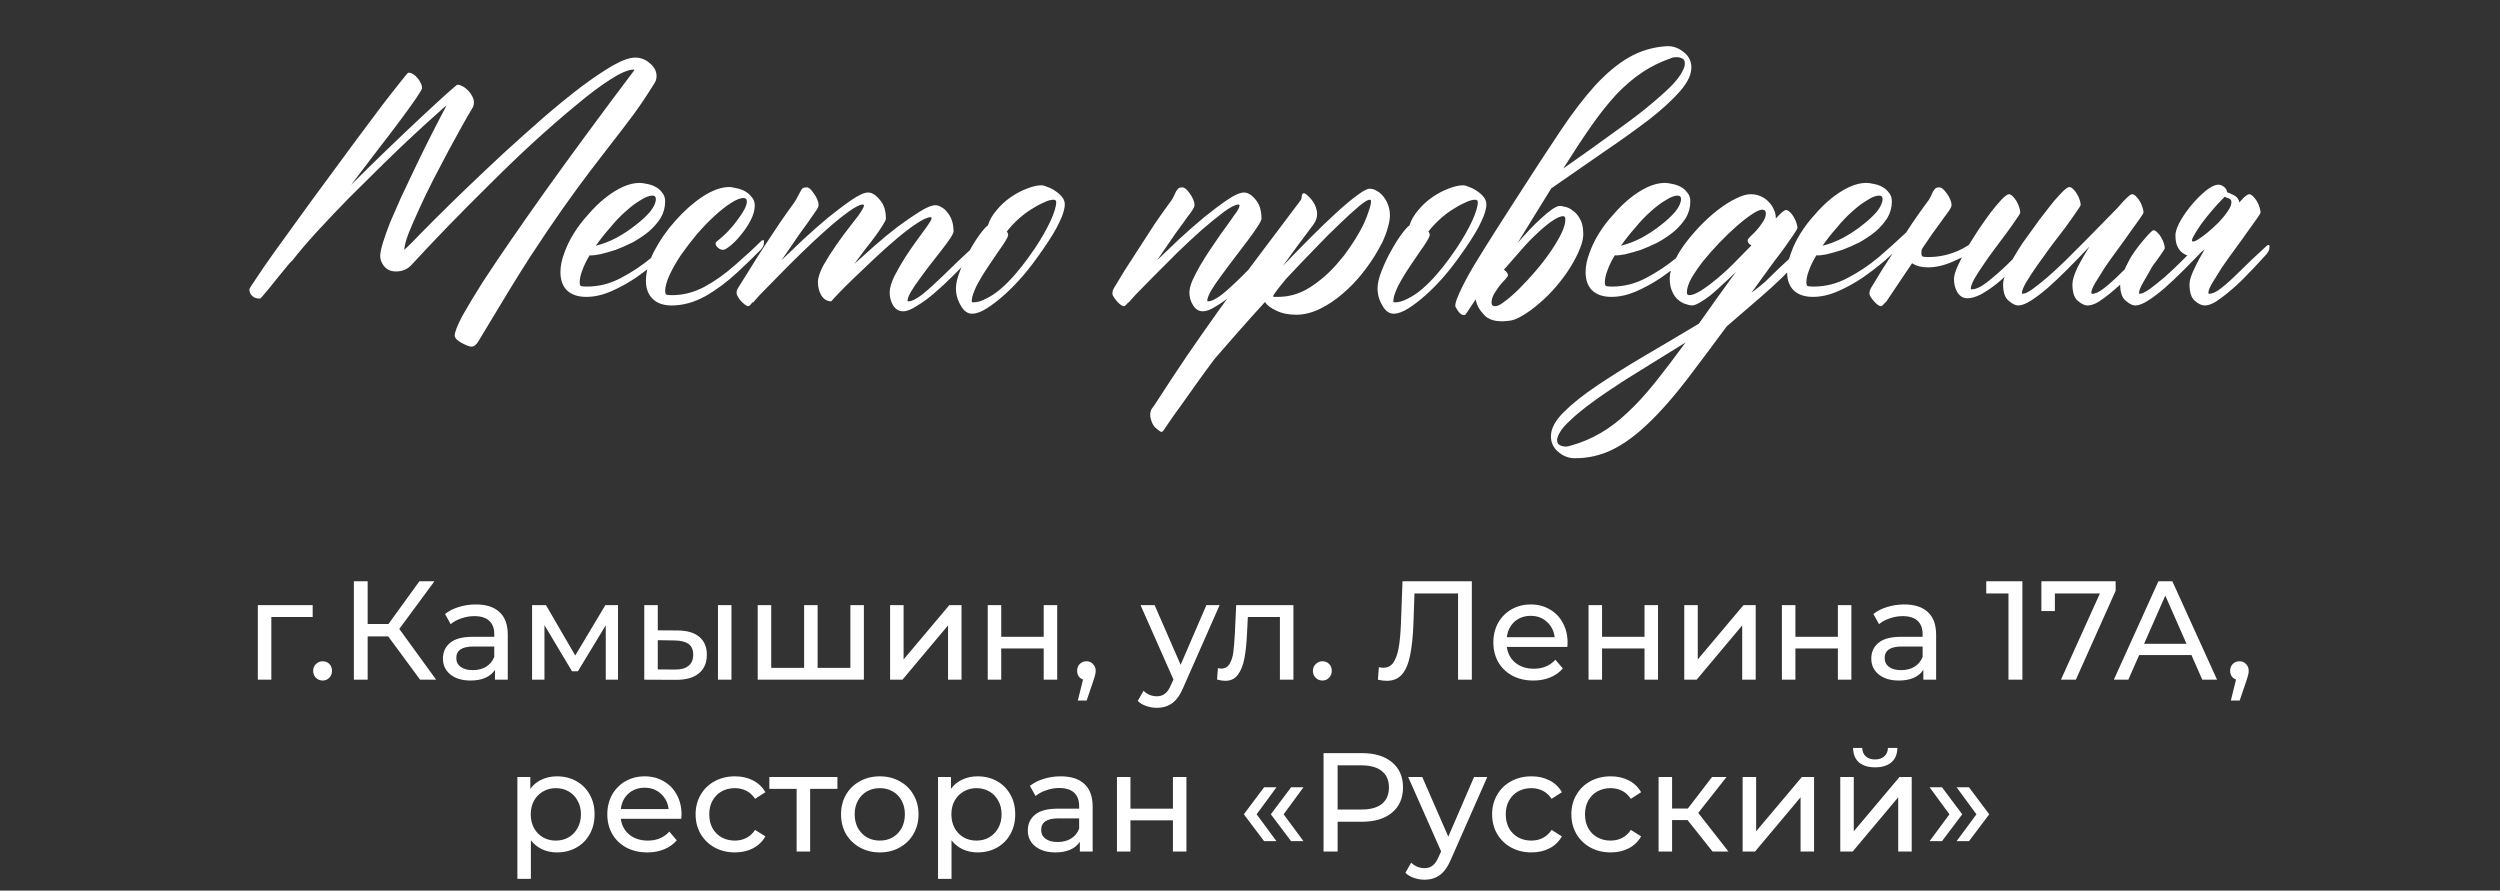
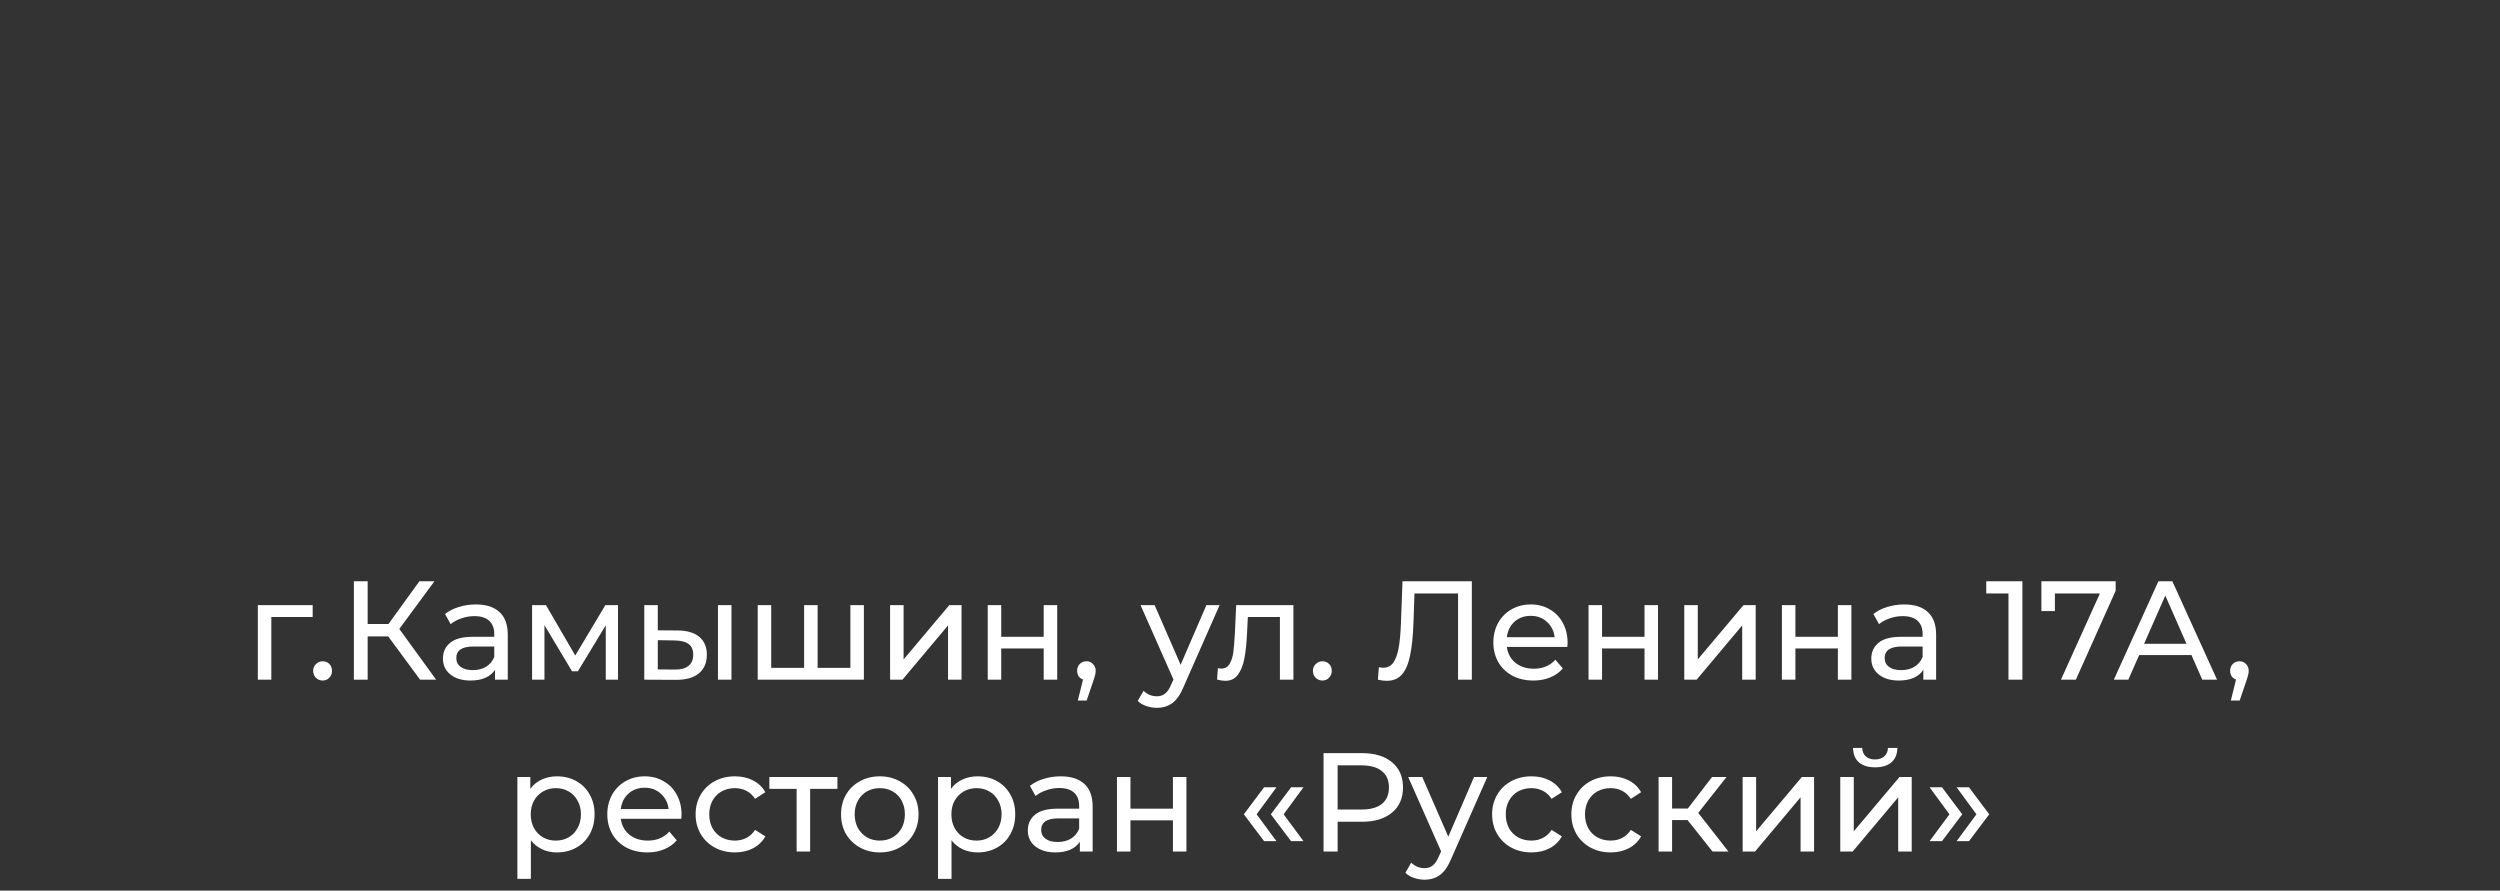
<svg xmlns="http://www.w3.org/2000/svg" width="320" height="114" viewBox="0 0 320 114" fill="none">
  <rect x="0" y="0" width="320" height="114" fill="#333333" stroke="none" />
-   <path d="M81.316 7.37C82.019 7.37 82.649 7.619 83.206 8.117C83.762 8.586 84.04 9.128 84.04 9.743C84.04 10.095 83.938 10.417 83.733 10.71C82.883 12.087 82.034 13.361 81.184 14.533C80.335 15.676 79.441 16.848 78.503 18.049C77.595 19.221 76.614 20.495 75.559 21.872C74.534 23.22 73.376 24.802 72.087 26.618C70.828 28.405 69.421 30.485 67.869 32.858C66.345 35.231 64.631 38.015 62.727 41.208C62.053 42.321 61.57 43.127 61.277 43.625C60.984 44.123 60.676 44.372 60.354 44.372C60.237 44.372 60.061 44.328 59.827 44.24C59.592 44.152 59.343 44.035 59.08 43.889C58.845 43.772 58.64 43.625 58.464 43.449C58.289 43.273 58.201 43.112 58.201 42.966C58.201 42.526 58.523 41.691 59.167 40.461C59.841 39.26 60.706 37.824 61.76 36.154C62.844 34.484 64.075 32.653 65.452 30.661C66.829 28.669 68.235 26.662 69.67 24.641C73.04 19.924 76.877 14.709 81.184 8.996V8.908H81.096C80.422 8.908 79.426 9.333 78.108 10.183C76.819 11.003 75.339 12.116 73.669 13.523C71.999 14.899 70.198 16.467 68.264 18.225C66.36 19.982 64.47 21.799 62.595 23.674C60.72 25.52 58.919 27.336 57.19 29.123C55.491 30.881 53.997 32.463 52.708 33.869C52.18 34.455 51.506 34.748 50.686 34.748C50.305 34.748 49.983 34.675 49.719 34.528C49.456 34.382 49.251 34.206 49.104 34.001C48.958 33.796 48.84 33.576 48.752 33.342C48.694 33.107 48.665 32.917 48.665 32.77C48.665 32.39 48.782 31.818 49.016 31.057C49.251 30.295 49.558 29.431 49.939 28.464C50.349 27.497 50.803 26.457 51.301 25.344C51.829 24.23 52.356 23.117 52.883 22.004C54.114 19.396 55.535 16.569 57.146 13.523C57.087 13.523 56.677 13.874 55.916 14.577C55.154 15.251 54.172 16.145 52.971 17.258C51.799 18.342 50.481 19.602 49.016 21.037C47.581 22.443 46.13 23.879 44.666 25.344C43.23 26.809 41.868 28.244 40.579 29.65C39.319 31.027 38.279 32.243 37.459 33.298L37.063 33.693C35.95 35.041 35.056 36.14 34.382 36.989C33.709 37.81 33.342 38.22 33.284 38.22C32.873 38.22 32.551 38.117 32.317 37.912C32.053 37.678 31.921 37.385 31.921 37.033C31.921 36.945 32.214 36.477 32.8 35.627C33.357 34.777 34.104 33.693 35.041 32.375C35.979 31.057 37.048 29.577 38.249 27.936C39.451 26.267 40.681 24.582 41.941 22.883C43.201 21.154 44.431 19.484 45.632 17.873C46.863 16.232 47.947 14.782 48.884 13.523C49.851 12.263 50.642 11.252 51.257 10.49C51.873 9.699 52.209 9.304 52.268 9.304C52.678 9.304 53.074 9.538 53.455 10.007C53.835 10.476 54.026 10.9 54.026 11.281C54.026 11.398 53.777 11.823 53.279 12.556C52.781 13.288 52.107 14.226 51.257 15.368C50.408 16.511 49.426 17.8 48.313 19.235C47.229 20.671 46.101 22.15 44.929 23.674C46.453 22.15 48.005 20.627 49.587 19.104C51.199 17.551 52.649 16.174 53.938 14.973C55.256 13.742 56.34 12.746 57.19 11.984C58.04 11.223 58.494 10.842 58.552 10.842C58.728 10.842 58.933 10.9 59.167 11.018C59.402 11.135 59.622 11.296 59.827 11.501C60.061 11.706 60.252 11.955 60.398 12.248C60.574 12.512 60.662 12.79 60.662 13.083C60.662 13.405 60.588 13.669 60.442 13.874C60.12 14.401 59.68 15.163 59.123 16.159C58.596 17.126 58.01 18.195 57.366 19.367C56.751 20.539 56.106 21.77 55.432 23.059C54.788 24.318 54.202 25.534 53.674 26.706C53.147 27.849 52.693 28.889 52.312 29.826C51.96 30.764 51.77 31.481 51.741 31.98C51.799 31.95 52.18 31.584 52.883 30.881C53.586 30.148 54.524 29.196 55.696 28.024C56.868 26.852 58.215 25.534 59.739 24.069C61.262 22.605 62.844 21.11 64.485 19.587C66.155 18.064 67.825 16.569 69.495 15.104C71.194 13.64 72.79 12.336 74.285 11.193C75.808 10.051 77.17 9.128 78.372 8.425C79.602 7.722 80.584 7.37 81.316 7.37ZM86.897 29.826C86.926 29.768 86.999 29.724 87.117 29.694C87.234 29.636 87.293 29.694 87.293 29.87C87.293 30.163 87.234 30.398 87.117 30.573C87.029 30.72 86.97 30.808 86.941 30.837C86.707 31.071 86.428 31.335 86.106 31.628C85.813 31.921 85.198 32.492 84.26 33.342C83.293 34.162 82.297 34.924 81.272 35.627C80.247 36.301 79.192 36.872 78.108 37.341C77.053 37.78 76.028 38 75.032 38C73.977 38 73.157 37.722 72.571 37.165C72.014 36.608 71.736 35.832 71.736 34.836C71.736 34.074 71.897 33.269 72.219 32.419C72.512 31.569 72.922 30.72 73.45 29.87C73.977 29.02 74.592 28.215 75.295 27.453C75.969 26.662 76.672 25.974 77.405 25.388C78.166 24.773 78.928 24.289 79.69 23.938C80.452 23.586 81.184 23.41 81.887 23.41C82.122 23.41 82.429 23.454 82.81 23.542C83.162 23.601 83.513 23.718 83.865 23.894C84.216 24.069 84.509 24.318 84.744 24.641C85.007 24.934 85.139 25.314 85.139 25.783C85.139 26.545 84.949 27.248 84.568 27.893C84.158 28.537 83.645 29.123 83.03 29.65C82.415 30.148 81.741 30.602 81.008 31.013C80.247 31.394 79.514 31.716 78.811 31.98C78.079 32.214 77.405 32.404 76.79 32.551C76.204 32.668 75.764 32.712 75.471 32.683C75.061 33.356 74.753 33.986 74.548 34.572C74.314 35.158 74.197 35.7 74.197 36.198C74.197 36.374 74.241 36.506 74.329 36.594C74.416 36.652 74.68 36.682 75.12 36.682C76.643 36.682 78.093 36.315 79.47 35.583C80.876 34.851 82.195 33.972 83.425 32.946C84.656 31.892 85.813 30.852 86.897 29.826ZM83.953 25.476C83.953 25.183 83.806 25.036 83.513 25.036C83.103 25.036 82.605 25.227 82.019 25.607C81.404 25.959 80.759 26.442 80.085 27.058C79.412 27.644 78.752 28.332 78.108 29.123C77.434 29.885 76.819 30.661 76.262 31.452C77.112 31.247 77.991 30.91 78.899 30.441C79.807 29.943 80.627 29.401 81.36 28.815C82.122 28.23 82.751 27.644 83.249 27.058C83.718 26.442 83.953 25.915 83.953 25.476ZM97.4 30.881C97.429 30.822 97.502 30.778 97.62 30.749C97.737 30.69 97.795 30.749 97.795 30.925C97.795 31.218 97.737 31.452 97.62 31.628C97.532 31.774 97.473 31.862 97.444 31.892C96.741 32.624 95.73 33.605 94.412 34.836C93.093 36.066 91.716 37.092 90.281 37.912C88.845 38.703 87.41 39.099 85.974 39.099C84.919 39.099 84.114 38.82 83.557 38.264C82.971 37.707 82.678 36.931 82.678 35.935C82.678 34.792 83.03 33.532 83.733 32.155C84.465 30.749 85.374 29.445 86.457 28.244C87.541 27.014 88.699 25.988 89.929 25.168C91.189 24.348 92.332 23.938 93.357 23.938C93.533 23.938 93.796 23.981 94.148 24.069C94.529 24.128 94.895 24.245 95.247 24.421C95.598 24.597 95.906 24.846 96.169 25.168C96.462 25.461 96.609 25.842 96.609 26.311C96.609 26.896 96.433 27.526 96.082 28.2C95.73 28.874 95.32 29.489 94.851 30.046C94.412 30.602 93.957 31.071 93.489 31.452C93.049 31.804 92.742 31.98 92.566 31.98C92.332 31.98 92.112 31.892 91.907 31.716C91.702 31.54 91.599 31.364 91.599 31.189C91.599 31.071 91.658 30.969 91.775 30.881C92.302 30.471 92.8 30.017 93.269 29.519C93.738 29.02 94.133 28.537 94.456 28.068C94.807 27.6 95.085 27.175 95.29 26.794C95.496 26.384 95.598 26.047 95.598 25.783C95.598 25.49 95.452 25.344 95.159 25.344C94.749 25.344 94.207 25.564 93.533 26.003C92.888 26.413 92.185 26.97 91.423 27.673C90.691 28.347 89.944 29.123 89.182 30.002C88.45 30.881 87.776 31.76 87.161 32.639C86.575 33.518 86.091 34.367 85.71 35.188C85.33 36.008 85.139 36.711 85.139 37.297C85.139 37.473 85.183 37.605 85.271 37.692C85.359 37.751 85.623 37.78 86.062 37.78C87.439 37.78 88.801 37.429 90.149 36.726C91.497 35.993 92.815 35.056 94.104 33.913C95.422 32.77 96.521 31.76 97.4 30.881ZM124.47 31.716C124.529 31.657 124.602 31.613 124.69 31.584C124.807 31.525 124.866 31.584 124.866 31.76C124.866 32.053 124.822 32.287 124.734 32.463C124.646 32.609 124.573 32.697 124.514 32.727C124.075 33.166 123.752 33.503 123.547 33.737C123.342 33.942 122.815 34.47 121.965 35.319C121.145 36.14 120.339 36.887 119.548 37.56C118.757 38.234 118.01 38.776 117.307 39.187C116.633 39.626 116.062 39.846 115.593 39.846C115.066 39.846 114.641 39.597 114.319 39.099C114.026 38.601 113.879 38.044 113.879 37.429C113.879 36.872 114.084 36.169 114.495 35.319C114.934 34.47 115.417 33.635 115.945 32.815C116.501 31.965 117.029 31.203 117.527 30.529C118.025 29.855 118.347 29.416 118.494 29.211C118.728 28.889 118.904 28.625 119.021 28.42C119.167 28.215 119.241 28.054 119.241 27.936C119.241 27.849 119.197 27.805 119.109 27.805C118.728 27.805 118.142 28.068 117.351 28.596C116.589 29.094 115.74 29.738 114.802 30.529C113.894 31.291 112.942 32.141 111.946 33.078C110.979 33.986 110.085 34.836 109.265 35.627C108.445 36.418 107.771 37.092 107.244 37.648C106.716 38.205 106.438 38.513 106.409 38.571L106.453 38.395C106.423 38.454 106.409 38.513 106.409 38.571C105.881 38.571 105.457 38.322 105.134 37.824C104.841 37.326 104.695 36.755 104.695 36.11C104.695 35.554 104.929 34.836 105.398 33.957C105.896 33.078 106.453 32.199 107.068 31.32C107.683 30.441 108.269 29.65 108.826 28.947C109.382 28.244 109.734 27.79 109.88 27.585C110.085 27.292 110.247 27.043 110.364 26.838C110.51 26.604 110.583 26.428 110.583 26.311C110.583 26.223 110.54 26.179 110.452 26.179C110.071 26.179 109.456 26.486 108.606 27.102C107.756 27.717 106.819 28.479 105.793 29.387C104.768 30.295 103.699 31.291 102.585 32.375C101.472 33.459 100.461 34.47 99.553 35.407C98.645 36.315 97.883 37.092 97.268 37.736C96.682 38.381 96.374 38.732 96.345 38.791L96.389 38.615C96.096 38.996 95.906 39.187 95.818 39.187C95.671 39.216 95.452 39.099 95.159 38.835C94.836 38.571 94.573 38.234 94.368 37.824C94.309 37.707 94.28 37.575 94.28 37.429C94.28 37.253 94.353 37.048 94.499 36.813C94.88 36.227 95.349 35.48 95.906 34.572C96.462 33.664 97.063 32.712 97.707 31.716C98.352 30.72 99.011 29.724 99.685 28.727C100.359 27.731 100.989 26.838 101.575 26.047C101.809 25.725 101.985 25.432 102.102 25.168C102.249 24.904 102.366 24.685 102.454 24.509C102.542 24.333 102.629 24.201 102.717 24.113C102.834 24.025 103.01 23.981 103.245 23.981C103.508 23.981 103.787 24.201 104.08 24.641C104.402 25.051 104.622 25.476 104.739 25.915C104.797 26.179 104.783 26.398 104.695 26.574C104.607 26.75 104.446 26.999 104.211 27.321C104.006 27.614 103.743 27.995 103.42 28.464C103.098 28.903 102.747 29.387 102.366 29.914C102.014 30.441 101.633 30.998 101.223 31.584C100.813 32.17 100.417 32.741 100.037 33.298C100.857 32.507 101.794 31.613 102.849 30.617C103.933 29.621 105.002 28.684 106.057 27.805C107.141 26.926 108.137 26.179 109.045 25.564C109.954 24.948 110.642 24.641 111.111 24.641C111.609 24.641 112.107 24.948 112.605 25.564C113.132 26.149 113.396 26.955 113.396 27.98C113.396 28.127 113.264 28.405 113 28.815C112.766 29.196 112.458 29.65 112.078 30.178C111.697 30.705 111.257 31.276 110.759 31.892C110.291 32.507 109.822 33.137 109.353 33.781C110.056 33.137 110.906 32.375 111.902 31.496C112.898 30.617 113.894 29.797 114.89 29.035C115.916 28.273 116.853 27.629 117.703 27.102C118.582 26.545 119.27 26.267 119.768 26.267C120.002 26.267 120.251 26.355 120.515 26.53C120.808 26.677 121.057 26.896 121.262 27.189C121.497 27.453 121.687 27.79 121.833 28.2C121.98 28.61 122.053 29.079 122.053 29.606C122.053 29.782 121.907 30.09 121.614 30.529C121.321 30.969 120.955 31.467 120.515 32.023C120.076 32.58 119.607 33.181 119.109 33.825C118.611 34.47 118.142 35.1 117.703 35.715C117.263 36.301 116.897 36.843 116.604 37.341C116.311 37.839 116.165 38.22 116.165 38.483C116.165 38.542 116.194 38.571 116.252 38.571C116.692 38.571 117.292 38.278 118.054 37.692C118.816 37.077 119.709 36.272 120.735 35.275C121.76 34.25 123.005 33.063 124.47 31.716ZM133.523 31.892C132.556 33.298 131.677 34.455 130.886 35.363C130.095 36.272 129.304 37.077 128.513 37.78C127.722 38.483 126.975 39.055 126.272 39.494C125.569 39.934 124.954 40.153 124.426 40.153C123.84 40.153 123.357 39.802 122.976 39.099C122.566 38.425 122.361 37.692 122.361 36.901C122.361 36.286 122.537 35.539 122.888 34.66C123.24 33.752 123.65 32.888 124.119 32.067C124.587 31.218 125.042 30.5 125.481 29.914C125.95 29.299 126.272 28.947 126.448 28.859C126.653 28.186 127.019 27.541 127.546 26.926C128.074 26.281 128.674 25.725 129.348 25.256C130.022 24.787 130.71 24.421 131.414 24.157C132.146 23.864 132.776 23.718 133.303 23.718C133.508 23.718 133.772 23.791 134.094 23.938C134.446 24.055 134.783 24.23 135.105 24.465C135.427 24.67 135.706 24.919 135.94 25.212C136.174 25.505 136.292 25.812 136.292 26.135C136.292 26.721 136.072 27.468 135.632 28.376C135.222 29.284 134.519 30.456 133.523 31.892ZM132.512 31.716C133.303 30.515 133.948 29.387 134.446 28.332C134.944 27.248 135.193 26.428 135.193 25.871C135.193 25.666 135.076 25.564 134.841 25.564C134.49 25.564 134.05 25.695 133.523 25.959C132.996 26.193 132.439 26.501 131.853 26.882C131.267 27.263 130.71 27.702 130.183 28.2C129.656 28.698 129.216 29.182 128.865 29.65C128.982 29.768 129.041 29.914 129.041 30.09C129.041 30.266 128.806 30.705 128.337 31.408L127.634 32.419C127.283 32.917 126.917 33.459 126.536 34.045C126.155 34.602 125.803 35.158 125.481 35.715C125.159 36.242 124.895 36.77 124.69 37.297C124.485 37.795 124.382 38.22 124.382 38.571C124.382 38.659 124.441 38.703 124.558 38.703C125.085 38.703 125.642 38.542 126.228 38.22C126.843 37.927 127.458 37.517 128.074 36.989C128.689 36.462 129.29 35.861 129.875 35.188C130.491 34.484 131.062 33.767 131.589 33.034L132.512 31.716ZM162.922 31.364C162.952 31.306 163.025 31.262 163.142 31.232C163.259 31.174 163.318 31.232 163.318 31.408C163.318 31.701 163.259 31.936 163.142 32.111C163.054 32.258 162.996 32.346 162.966 32.375C162.527 32.815 161.97 33.4 161.296 34.133C160.652 34.865 160.125 35.451 159.714 35.891C159.304 36.33 158.704 36.887 157.913 37.56C157.122 38.234 156.375 38.776 155.671 39.187C154.998 39.626 154.426 39.846 153.958 39.846C153.459 39.846 153.049 39.597 152.727 39.099C152.405 38.601 152.244 38.044 152.244 37.429C152.244 37.048 152.361 36.565 152.595 35.978C152.859 35.393 153.181 34.763 153.562 34.089C153.972 33.386 154.412 32.683 154.88 31.98C155.349 31.276 155.789 30.632 156.199 30.046C156.638 29.431 157.019 28.903 157.341 28.464C157.664 28.024 157.869 27.731 157.957 27.585C158.425 26.97 158.66 26.545 158.66 26.311C158.66 26.223 158.616 26.179 158.528 26.179C158.147 26.179 157.532 26.486 156.682 27.102C155.862 27.717 154.924 28.479 153.87 29.387C152.844 30.295 151.775 31.291 150.662 32.375C149.578 33.459 148.567 34.47 147.629 35.407C146.721 36.315 145.959 37.092 145.344 37.736C144.758 38.381 144.451 38.732 144.421 38.791L144.509 38.615C144.187 38.996 143.982 39.187 143.894 39.187C143.748 39.216 143.528 39.099 143.235 38.835C142.942 38.571 142.678 38.234 142.444 37.824C142.327 37.531 142.385 37.194 142.62 36.813C142.971 36.227 143.425 35.48 143.982 34.572C144.568 33.664 145.183 32.712 145.828 31.716C146.472 30.72 147.117 29.724 147.761 28.727C148.435 27.731 149.065 26.838 149.651 26.047C149.915 25.725 150.105 25.432 150.222 25.168C150.339 24.904 150.442 24.685 150.53 24.509C150.647 24.333 150.75 24.201 150.837 24.113C150.955 24.025 151.116 23.981 151.321 23.981C151.584 23.981 151.877 24.201 152.2 24.641C152.522 25.051 152.742 25.476 152.859 25.915C152.917 26.179 152.903 26.398 152.815 26.574C152.727 26.75 152.566 26.999 152.332 27.321C152.097 27.614 151.819 27.995 151.497 28.464C151.174 28.903 150.823 29.387 150.442 29.914C150.09 30.441 149.709 30.998 149.299 31.584C148.889 32.17 148.494 32.741 148.113 33.298C148.933 32.507 149.871 31.613 150.925 30.617C152.009 29.621 153.079 28.684 154.133 27.805C155.217 26.926 156.213 26.179 157.122 25.564C158.03 24.948 158.733 24.641 159.231 24.641C159.729 24.641 160.227 24.948 160.725 25.564C161.223 26.149 161.472 26.955 161.472 27.98C161.472 28.156 161.296 28.508 160.945 29.035C160.623 29.533 160.198 30.134 159.67 30.837C159.143 31.511 158.586 32.243 158 33.034C157.415 33.796 156.858 34.543 156.331 35.275C155.803 35.978 155.364 36.623 155.012 37.209C154.69 37.795 154.529 38.22 154.529 38.483C154.529 38.542 154.558 38.571 154.617 38.571C155.056 38.571 155.657 38.278 156.418 37.692C157.18 37.077 158.103 36.227 159.187 35.144C160.271 34.03 161.516 32.77 162.922 31.364ZM176.414 31.98C175.857 32.976 175.183 33.972 174.392 34.968C173.63 35.935 172.781 36.813 171.843 37.605C170.935 38.395 169.968 39.04 168.943 39.538C167.917 40.036 166.907 40.285 165.911 40.285C164.915 40.285 164.065 40.109 163.362 39.758C162.659 39.435 162.175 39.069 161.912 38.659C160.71 39.977 159.568 41.252 158.484 42.482C157.371 43.742 156.36 44.899 155.452 45.954C154.602 47.097 153.811 48.181 153.079 49.206C152.346 50.231 151.702 51.14 151.145 51.931C150.559 52.722 150.09 53.381 149.739 53.908C149.358 54.465 149.109 54.831 148.992 55.007C148.845 55.27 148.684 55.344 148.508 55.227C148.333 55.109 148.113 54.934 147.849 54.699C147.615 54.465 147.439 54.128 147.322 53.688C147.175 53.249 147.19 52.824 147.366 52.414C147.483 52.238 147.629 52.033 147.805 51.799C149.299 49.484 150.691 47.375 151.98 45.471C153.269 43.596 154.602 41.691 155.979 39.758C157.356 37.824 158.879 35.744 160.549 33.518C162.219 31.291 164.182 28.684 166.438 25.695C166.497 25.607 166.541 25.534 166.57 25.476C166.599 25.388 166.614 25.285 166.614 25.168C166.672 24.699 166.877 24.611 167.229 24.904C167.903 25.461 168.328 26.091 168.503 26.794C168.708 27.468 168.562 28.142 168.064 28.815C167.478 29.577 166.863 30.398 166.218 31.276C165.574 32.155 164.9 33.078 164.197 34.045C165.427 32.756 166.628 31.525 167.8 30.354C169.001 29.152 170.1 28.098 171.096 27.189C172.122 26.252 173 25.52 173.733 24.992C174.465 24.436 174.993 24.157 175.315 24.157C175.667 24.157 175.989 24.26 176.282 24.465C176.604 24.641 176.882 24.89 177.117 25.212C177.351 25.505 177.542 25.856 177.688 26.267C177.834 26.677 177.908 27.102 177.908 27.541C177.908 28.01 177.82 28.537 177.644 29.123C177.498 29.68 177.278 30.28 176.985 30.925L176.414 31.98ZM164.636 35.671C163.611 36.901 163.04 37.663 162.922 37.956C162.952 37.956 163.025 37.971 163.142 38C163.259 38 163.406 38 163.582 38C165.017 38 166.365 37.605 167.625 36.813C168.914 35.993 170.071 34.997 171.096 33.825L172.019 32.727C172.546 32.023 173.03 31.32 173.469 30.617C173.909 29.914 174.275 29.255 174.568 28.64C174.861 27.995 175.081 27.424 175.227 26.926C175.403 26.428 175.491 26.032 175.491 25.739C175.491 25.622 175.432 25.564 175.315 25.564C175.081 25.564 174.626 25.842 173.953 26.398C173.279 26.955 172.458 27.702 171.492 28.64C170.525 29.548 169.456 30.617 168.284 31.848C167.112 33.049 165.896 34.323 164.636 35.671ZM187.488 31.892C186.521 33.298 185.642 34.455 184.851 35.363C184.06 36.272 183.269 37.077 182.478 37.78C181.687 38.483 180.94 39.055 180.237 39.494C179.534 39.934 178.918 40.153 178.391 40.153C177.805 40.153 177.322 39.802 176.941 39.099C176.531 38.425 176.326 37.692 176.326 36.901C176.326 36.286 176.501 35.539 176.853 34.66C177.205 33.752 177.615 32.888 178.083 32.067C178.552 31.218 179.006 30.5 179.446 29.914C179.915 29.299 180.237 28.947 180.413 28.859C180.618 28.186 180.984 27.541 181.511 26.926C182.039 26.281 182.639 25.725 183.313 25.256C183.987 24.787 184.675 24.421 185.378 24.157C186.111 23.864 186.741 23.718 187.268 23.718C187.473 23.718 187.737 23.791 188.059 23.938C188.411 24.055 188.748 24.23 189.07 24.465C189.392 24.67 189.67 24.919 189.905 25.212C190.139 25.505 190.256 25.812 190.256 26.135C190.256 26.721 190.037 27.468 189.597 28.376C189.187 29.284 188.484 30.456 187.488 31.892ZM186.477 31.716C187.268 30.515 187.913 29.387 188.411 28.332C188.909 27.248 189.158 26.428 189.158 25.871C189.158 25.666 189.041 25.564 188.806 25.564C188.455 25.564 188.015 25.695 187.488 25.959C186.96 26.193 186.404 26.501 185.818 26.882C185.232 27.263 184.675 27.702 184.148 28.2C183.621 28.698 183.181 29.182 182.83 29.65C182.947 29.768 183.005 29.914 183.005 30.09C183.005 30.266 182.771 30.705 182.302 31.408L181.599 32.419C181.248 32.917 180.881 33.459 180.5 34.045C180.12 34.602 179.768 35.158 179.446 35.715C179.124 36.242 178.86 36.77 178.655 37.297C178.45 37.795 178.347 38.22 178.347 38.571C178.347 38.659 178.406 38.703 178.523 38.703C179.05 38.703 179.607 38.542 180.193 38.22C180.808 37.927 181.423 37.517 182.039 36.989C182.654 36.462 183.254 35.861 183.84 35.188C184.456 34.484 185.027 33.767 185.554 33.034L186.477 31.716ZM200.012 27.673C199.661 27.702 199.192 27.922 198.606 28.332C198.049 28.713 197.434 29.226 196.76 29.87C196.086 30.485 195.383 31.218 194.651 32.067C193.918 32.888 193.201 33.708 192.498 34.528C192.82 34.733 192.996 34.968 193.025 35.231C193.025 35.319 192.908 35.495 192.673 35.759C192.439 35.993 192.19 36.272 191.926 36.594C191.692 36.916 191.458 37.268 191.223 37.648C191.018 38.029 190.916 38.41 190.916 38.791C190.945 39.084 191.121 39.216 191.443 39.187C191.707 39.187 192.117 38.967 192.673 38.527C193.23 38.117 193.845 37.575 194.519 36.901C195.193 36.227 195.881 35.48 196.584 34.66C197.288 33.84 197.917 33.02 198.474 32.199C199.06 31.35 199.529 30.559 199.88 29.826C200.232 29.094 200.393 28.479 200.364 27.98C200.334 27.746 200.217 27.644 200.012 27.673ZM213.987 7.414C212.61 7.883 211.35 8.498 210.208 9.26C209.065 10.021 207.952 10.974 206.868 12.116C205.813 13.259 204.744 14.606 203.66 16.159C202.576 17.712 201.389 19.514 200.1 21.564C201.155 20.832 202.297 20.026 203.528 19.148C204.758 18.269 206.077 17.316 207.483 16.291C209.153 15.09 210.515 14.035 211.57 13.127C212.654 12.219 213.503 11.442 214.119 10.798C214.734 10.124 215.144 9.567 215.349 9.128C215.583 8.688 215.686 8.337 215.657 8.073C215.657 7.751 215.525 7.546 215.261 7.458C215.027 7.341 214.763 7.297 214.47 7.326C214.236 7.326 214.075 7.355 213.987 7.414ZM188.894 38.308C188.279 39.245 187.957 39.728 187.927 39.758C187.81 39.934 187.722 40.065 187.664 40.153C187.605 40.241 187.561 40.285 187.532 40.285C187.502 40.315 187.473 40.329 187.444 40.329C187.092 40.388 186.711 40.036 186.301 39.274C186.243 39.099 186.301 38.762 186.477 38.264C186.799 37.443 187.297 36.418 187.971 35.188C188.645 33.957 190.403 31.13 193.245 26.706C196.086 22.282 198.225 19.001 199.661 16.862C201.243 14.489 202.751 12.512 204.187 10.93C205.652 9.348 207.102 8.146 208.538 7.326C209.973 6.506 211.541 6.037 213.24 5.92C214.031 5.861 214.749 6.081 215.393 6.579C216.067 7.048 216.433 7.678 216.492 8.469C216.55 9.436 216.067 10.505 215.042 11.677C214.045 12.819 212.698 14.05 210.999 15.368C209.299 16.657 207.351 18.049 205.154 19.543C202.986 21.037 200.789 22.561 198.562 24.113C197.917 25.168 197.229 26.281 196.497 27.453C195.793 28.596 195.046 29.811 194.255 31.101C194.783 30.485 195.31 29.899 195.837 29.343C196.365 28.786 196.863 28.303 197.332 27.893C197.8 27.453 198.225 27.102 198.606 26.838C199.016 26.545 199.353 26.384 199.617 26.355C199.792 26.355 200.042 26.398 200.364 26.486C200.686 26.545 201.008 26.706 201.331 26.97C201.682 27.204 201.975 27.541 202.209 27.98C202.473 28.391 202.62 28.947 202.649 29.65C202.708 30.266 202.576 30.969 202.253 31.76C201.96 32.522 201.55 33.327 201.023 34.177C200.496 35.026 199.88 35.861 199.177 36.682C198.503 37.473 197.8 38.176 197.068 38.791C196.335 39.435 195.618 39.963 194.915 40.373C194.211 40.812 193.582 41.047 193.025 41.076C191.531 41.252 190.476 40.959 189.861 40.197C189.304 39.582 188.982 38.952 188.894 38.308ZM218.118 29.826C218.147 29.768 218.22 29.724 218.337 29.694C218.455 29.636 218.513 29.694 218.513 29.87C218.513 30.163 218.455 30.398 218.337 30.573C218.25 30.72 218.191 30.808 218.162 30.837C217.927 31.071 217.649 31.335 217.327 31.628C217.034 31.921 216.418 32.492 215.481 33.342C214.514 34.162 213.518 34.924 212.493 35.627C211.467 36.301 210.413 36.872 209.329 37.341C208.274 37.78 207.249 38 206.252 38C205.198 38 204.377 37.722 203.792 37.165C203.235 36.608 202.957 35.832 202.957 34.836C202.957 34.074 203.118 33.269 203.44 32.419C203.733 31.569 204.143 30.72 204.67 29.87C205.198 29.02 205.813 28.215 206.516 27.453C207.19 26.662 207.893 25.974 208.625 25.388C209.387 24.773 210.149 24.289 210.911 23.938C211.672 23.586 212.405 23.41 213.108 23.41C213.342 23.41 213.65 23.454 214.031 23.542C214.382 23.601 214.734 23.718 215.085 23.894C215.437 24.069 215.73 24.318 215.964 24.641C216.228 24.934 216.36 25.314 216.36 25.783C216.36 26.545 216.169 27.248 215.789 27.893C215.378 28.537 214.866 29.123 214.25 29.65C213.635 30.148 212.961 30.602 212.229 31.013C211.467 31.394 210.735 31.716 210.032 31.98C209.299 32.214 208.625 32.404 208.01 32.551C207.424 32.668 206.985 32.712 206.692 32.683C206.282 33.356 205.974 33.986 205.769 34.572C205.535 35.158 205.417 35.7 205.417 36.198C205.417 36.374 205.461 36.506 205.549 36.594C205.637 36.652 205.901 36.682 206.34 36.682C207.864 36.682 209.314 36.315 210.691 35.583C212.097 34.851 213.416 33.972 214.646 32.946C215.876 31.892 217.034 30.852 218.118 29.826ZM215.173 25.476C215.173 25.183 215.027 25.036 214.734 25.036C214.324 25.036 213.826 25.227 213.24 25.607C212.625 25.959 211.98 26.442 211.306 27.058C210.632 27.644 209.973 28.332 209.329 29.123C208.655 29.885 208.04 30.661 207.483 31.452C208.333 31.247 209.211 30.91 210.12 30.441C211.028 29.943 211.848 29.401 212.581 28.815C213.342 28.23 213.972 27.644 214.47 27.058C214.939 26.442 215.173 25.915 215.173 25.476ZM216.228 37.78C216.58 37.78 217.048 37.605 217.634 37.253C218.25 36.872 218.909 36.389 219.612 35.803C220.344 35.217 221.091 34.543 221.853 33.781C222.644 32.99 223.42 32.199 224.182 31.408C223.86 31.262 223.699 31.042 223.699 30.749C223.699 30.661 223.816 30.5 224.05 30.266C224.314 30.031 224.578 29.768 224.841 29.475C225.134 29.152 225.398 28.801 225.632 28.42C225.896 28.039 226.028 27.673 226.028 27.321C226.028 26.999 225.867 26.838 225.544 26.838C225.281 26.838 224.856 27.028 224.27 27.409C223.684 27.79 223.025 28.303 222.292 28.947C221.589 29.562 220.857 30.266 220.095 31.057C219.363 31.818 218.674 32.595 218.03 33.386C217.415 34.177 216.902 34.924 216.492 35.627C216.111 36.33 215.92 36.931 215.92 37.429C215.92 37.663 216.023 37.78 216.228 37.78ZM200.935 57.072C202.341 56.691 203.645 56.149 204.846 55.446C206.018 54.773 207.175 53.894 208.318 52.81C209.46 51.755 210.632 50.48 211.833 48.986C213.005 47.522 214.309 45.808 215.745 43.845C214.631 44.519 213.445 45.251 212.185 46.042C210.896 46.833 209.504 47.697 208.01 48.635C206.282 49.748 204.861 50.715 203.748 51.535C202.605 52.385 201.711 53.117 201.067 53.732C200.393 54.348 199.939 54.86 199.705 55.27C199.441 55.71 199.309 56.062 199.309 56.325C199.309 56.648 199.426 56.867 199.661 56.984C199.895 57.102 200.159 57.16 200.452 57.16C200.598 57.16 200.759 57.131 200.935 57.072ZM221.018 41.779C219.114 44.357 217.415 46.628 215.92 48.591C214.163 50.876 212.507 52.751 210.955 54.216C209.402 55.71 207.878 56.823 206.384 57.556C204.89 58.288 203.293 58.654 201.594 58.654C200.803 58.654 200.1 58.391 199.485 57.863C198.84 57.336 198.518 56.662 198.518 55.842C198.518 54.875 199.06 53.85 200.144 52.766C201.228 51.682 202.664 50.539 204.451 49.338C206.238 48.137 208.274 46.862 210.559 45.515C212.815 44.196 215.115 42.834 217.458 41.428C218.162 40.432 218.909 39.377 219.7 38.264C220.491 37.18 221.326 36.023 222.205 34.792C221.648 35.349 221.077 35.891 220.491 36.418C219.934 36.945 219.407 37.414 218.909 37.824C218.411 38.205 217.957 38.513 217.546 38.747C217.136 38.981 216.799 39.099 216.536 39.099C216.36 39.099 216.111 39.04 215.789 38.923C215.466 38.835 215.144 38.659 214.822 38.395C214.529 38.161 214.28 37.824 214.075 37.385C213.84 36.916 213.723 36.33 213.723 35.627C213.723 35.041 213.899 34.367 214.25 33.605C214.602 32.815 215.071 32.023 215.657 31.232C216.243 30.441 216.902 29.665 217.634 28.903C218.367 28.142 219.114 27.468 219.875 26.882C220.667 26.267 221.428 25.783 222.161 25.432C222.893 25.051 223.538 24.86 224.094 24.86C224.563 24.86 224.988 24.948 225.369 25.124C225.779 25.3 226.116 25.534 226.379 25.827C226.672 26.12 226.892 26.442 227.039 26.794C227.214 27.145 227.302 27.512 227.302 27.893V27.98C227.947 27.248 228.386 26.882 228.621 26.882C228.767 26.882 228.928 26.97 229.104 27.145C229.28 27.292 229.441 27.497 229.587 27.761C229.734 27.995 229.851 28.244 229.939 28.508C230.027 28.771 230.071 28.991 230.071 29.167C230.071 29.255 229.968 29.445 229.763 29.738C229.587 30.031 229.338 30.398 229.016 30.837C228.665 31.364 228.254 31.936 227.786 32.551C227.375 33.078 226.907 33.708 226.379 34.44C225.969 34.997 225.237 36.008 224.182 37.473C224.885 36.945 225.471 36.477 225.94 36.066C226.526 35.51 227.097 34.953 227.654 34.397C228.679 33.43 230.144 32.067 232.048 30.31C232.048 30.251 232.107 30.192 232.224 30.134C232.341 30.075 232.415 30.134 232.444 30.31C232.473 30.602 232.444 30.837 232.356 31.013C232.268 31.189 232.209 31.291 232.18 31.32C230.452 33.166 229.075 34.587 228.049 35.583C227.229 36.374 226.379 37.15 225.5 37.912C224.622 38.674 223.127 39.963 221.018 41.779ZM243.914 29.826C243.943 29.768 244.016 29.724 244.133 29.694C244.25 29.636 244.309 29.694 244.309 29.87C244.309 30.163 244.25 30.398 244.133 30.573C244.045 30.72 243.987 30.808 243.958 30.837C243.723 31.071 243.445 31.335 243.123 31.628C242.83 31.921 242.214 32.492 241.277 33.342C240.31 34.162 239.314 34.924 238.289 35.627C237.263 36.301 236.208 36.872 235.125 37.341C234.07 37.78 233.044 38 232.048 38C230.994 38 230.173 37.722 229.587 37.165C229.031 36.608 228.752 35.832 228.752 34.836C228.752 34.074 228.914 33.269 229.236 32.419C229.529 31.569 229.939 30.72 230.466 29.87C230.994 29.02 231.609 28.215 232.312 27.453C232.986 26.662 233.689 25.974 234.421 25.388C235.183 24.773 235.945 24.289 236.707 23.938C237.468 23.586 238.201 23.41 238.904 23.41C239.138 23.41 239.446 23.454 239.827 23.542C240.178 23.601 240.53 23.718 240.881 23.894C241.233 24.069 241.526 24.318 241.76 24.641C242.024 24.934 242.156 25.314 242.156 25.783C242.156 26.545 241.965 27.248 241.584 27.893C241.174 28.537 240.662 29.123 240.046 29.65C239.431 30.148 238.757 30.602 238.025 31.013C237.263 31.394 236.531 31.716 235.828 31.98C235.095 32.214 234.421 32.404 233.806 32.551C233.22 32.668 232.781 32.712 232.488 32.683C232.078 33.356 231.77 33.986 231.565 34.572C231.331 35.158 231.213 35.7 231.213 36.198C231.213 36.374 231.257 36.506 231.345 36.594C231.433 36.652 231.697 36.682 232.136 36.682C233.66 36.682 235.11 36.315 236.487 35.583C237.893 34.851 239.211 33.972 240.442 32.946C241.672 31.892 242.83 30.852 243.914 29.826ZM240.969 25.476C240.969 25.183 240.823 25.036 240.53 25.036C240.12 25.036 239.622 25.227 239.036 25.607C238.42 25.959 237.776 26.442 237.102 27.058C236.428 27.644 235.769 28.332 235.125 29.123C234.451 29.885 233.835 30.661 233.279 31.452C234.128 31.247 235.007 30.91 235.916 30.441C236.824 29.943 237.644 29.401 238.376 28.815C239.138 28.23 239.768 27.644 240.266 27.058C240.735 26.442 240.969 25.915 240.969 25.476ZM252 31.364C252.38 30.749 252.791 30.105 253.23 29.431C253.787 28.61 254.314 27.863 254.812 27.189C255.339 26.516 255.808 25.959 256.218 25.52C256.658 25.08 256.965 24.86 257.141 24.86C257.288 24.86 257.449 24.948 257.625 25.124C257.8 25.3 257.961 25.505 258.108 25.739C258.254 25.974 258.372 26.237 258.459 26.53C258.547 26.794 258.591 27.014 258.591 27.189C258.591 27.307 258.43 27.585 258.108 28.024C257.815 28.464 257.434 29.006 256.965 29.65C256.497 30.266 255.984 30.954 255.427 31.716C254.871 32.448 254.358 33.166 253.889 33.869C253.42 34.543 253.025 35.158 252.703 35.715C252.41 36.272 252.263 36.682 252.263 36.945C252.263 37.004 252.307 37.033 252.395 37.033C252.922 37.033 253.596 36.711 254.417 36.066C255.266 35.393 256.072 34.69 256.833 33.957C257.595 33.195 258.416 32.39 259.294 31.54C259.353 31.481 259.426 31.438 259.514 31.408C259.631 31.35 259.69 31.408 259.69 31.584C259.69 31.877 259.631 32.111 259.514 32.287C259.426 32.434 259.368 32.522 259.338 32.551C258.899 33.02 258.328 33.635 257.625 34.397C256.951 35.129 256.262 35.773 255.559 36.33C254.856 36.887 254.182 37.341 253.538 37.692C252.893 38.015 252.322 38.176 251.824 38.176C251.296 38.176 250.872 37.927 250.549 37.429C250.256 36.931 250.11 36.359 250.11 35.715C250.11 35.334 250.256 34.807 250.549 34.133C250.725 33.752 250.916 33.356 251.121 32.946C250.71 33.151 250.3 33.342 249.89 33.518C248.806 33.986 247.766 34.221 246.77 34.221C245.95 34.221 245.276 34.045 244.749 33.693C244.368 34.25 243.943 34.88 243.474 35.583C242.068 37.663 241.35 38.732 241.321 38.791L241.409 38.615C241.086 38.996 240.881 39.187 240.793 39.187C240.647 39.216 240.427 39.099 240.134 38.835C239.841 38.571 239.578 38.234 239.343 37.824C239.226 37.531 239.285 37.194 239.519 36.813C239.871 36.227 240.325 35.48 240.881 34.572C241.467 33.664 242.083 32.712 242.727 31.716C243.372 30.72 244.016 29.724 244.661 28.727C245.334 27.731 245.964 26.838 246.55 26.047C246.814 25.725 247.004 25.432 247.122 25.168C247.239 24.904 247.341 24.685 247.429 24.509C247.546 24.333 247.649 24.201 247.737 24.113C247.854 24.025 248.015 23.981 248.22 23.981C248.484 23.981 248.777 24.201 249.099 24.641C249.421 25.051 249.641 25.476 249.758 25.915C249.817 26.179 249.802 26.398 249.714 26.574C249.626 26.75 249.465 26.999 249.231 27.321C248.997 27.614 248.718 27.995 248.396 28.464C248.074 28.903 247.722 29.387 247.341 29.914C246.99 30.441 246.609 30.998 246.199 31.584C246.14 31.672 246.067 31.789 245.979 31.936C245.95 32.082 245.935 32.243 245.935 32.419C245.935 32.595 245.979 32.727 246.067 32.815C246.155 32.873 246.418 32.902 246.858 32.902C248.381 32.902 249.846 32.536 251.252 31.804C251.516 31.657 251.765 31.511 252 31.364ZM275.247 31.628C275.305 31.569 275.378 31.525 275.466 31.496C275.583 31.438 275.642 31.496 275.642 31.672C275.642 31.965 275.583 32.199 275.466 32.375C275.378 32.522 275.32 32.609 275.291 32.639C274.089 33.781 272.991 34.851 271.995 35.847C270.999 36.813 270.09 37.59 269.27 38.176C268.479 38.791 267.791 39.099 267.205 39.099C266.824 39.099 266.399 38.894 265.93 38.483C265.491 38.102 265.271 37.399 265.271 36.374C265.271 35.876 265.476 35.188 265.886 34.309C266.326 33.43 266.853 32.507 267.468 31.54C266.501 32.565 265.564 33.532 264.656 34.44C263.748 35.349 262.898 36.154 262.107 36.857C261.316 37.531 260.598 38.073 259.954 38.483C259.309 38.894 258.767 39.099 258.328 39.099C257.976 39.099 257.566 38.894 257.097 38.483C256.628 38.102 256.394 37.399 256.394 36.374C256.394 36.023 256.511 35.568 256.746 35.012C256.98 34.426 257.273 33.81 257.625 33.166C258.005 32.492 258.43 31.804 258.899 31.101C259.397 30.398 259.895 29.709 260.393 29.035C260.774 28.479 261.199 27.907 261.667 27.321C262.136 26.706 262.576 26.149 262.986 25.651C263.425 25.153 263.806 24.743 264.128 24.421C264.48 24.099 264.729 23.938 264.875 23.938C265.022 23.938 265.183 24.025 265.359 24.201C265.535 24.348 265.696 24.553 265.842 24.816C265.989 25.051 266.106 25.3 266.194 25.564C266.282 25.827 266.326 26.047 266.326 26.223C266.326 26.311 266.135 26.618 265.754 27.145C265.403 27.673 264.949 28.317 264.392 29.079C263.835 29.811 263.22 30.617 262.546 31.496C261.902 32.375 261.301 33.21 260.745 34.001C260.188 34.792 259.719 35.51 259.338 36.154C258.987 36.77 258.811 37.209 258.811 37.473C258.811 37.56 258.84 37.605 258.899 37.605C259.163 37.605 259.573 37.414 260.129 37.033C260.686 36.623 261.331 36.11 262.063 35.495C262.795 34.851 263.572 34.133 264.392 33.342C265.212 32.522 266.033 31.701 266.853 30.881C267.673 30.061 268.45 29.27 269.182 28.508C269.915 27.746 270.559 27.087 271.116 26.53C271.526 26.032 271.892 25.637 272.214 25.344C272.537 25.021 272.771 24.86 272.917 24.86C273.064 24.86 273.225 24.948 273.401 25.124C273.577 25.3 273.738 25.505 273.884 25.739C274.031 25.974 274.148 26.237 274.236 26.53C274.324 26.794 274.368 27.014 274.368 27.189C274.368 27.277 274.192 27.57 273.84 28.068C273.518 28.537 273.108 29.108 272.61 29.782C272.141 30.456 271.614 31.189 271.028 31.98C270.442 32.77 269.9 33.532 269.402 34.265C268.933 34.997 268.523 35.656 268.171 36.242C267.849 36.799 267.688 37.209 267.688 37.473C267.688 37.56 267.717 37.605 267.776 37.605C268.215 37.605 268.743 37.355 269.358 36.857C270.002 36.359 270.764 35.671 271.643 34.792C272.522 33.913 273.723 32.858 275.247 31.628ZM280.608 30.881C280.696 30.969 280.916 30.91 281.267 30.705C281.648 30.471 282.073 30.163 282.542 29.782C283.04 29.372 283.523 28.933 283.992 28.464C284.46 27.966 284.841 27.497 285.134 27.058C285.457 26.618 285.618 26.237 285.618 25.915C285.647 25.593 285.442 25.388 285.002 25.3C284.885 25.241 284.812 25.197 284.783 25.168L284.519 25.432C284.08 25.871 283.611 26.384 283.113 26.97C282.615 27.556 282.161 28.127 281.75 28.684C281.37 29.24 281.062 29.724 280.828 30.134C280.593 30.544 280.52 30.793 280.608 30.881ZM286.628 25.915C286.833 25.681 287.024 25.476 287.2 25.3C287.522 25.007 287.756 24.86 287.903 24.86C288.049 24.86 288.21 24.948 288.386 25.124C288.562 25.3 288.723 25.505 288.87 25.739C289.016 25.974 289.133 26.237 289.221 26.53C289.309 26.794 289.353 27.014 289.353 27.189C289.353 27.277 289.177 27.57 288.826 28.068C288.503 28.537 288.093 29.108 287.595 29.782C287.126 30.456 286.599 31.189 286.013 31.98C285.427 32.77 284.885 33.532 284.387 34.265C283.918 34.997 283.508 35.656 283.157 36.242C282.834 36.799 282.673 37.209 282.673 37.473C282.673 37.56 282.703 37.605 282.761 37.605C283.201 37.605 283.728 37.355 284.343 36.857C284.988 36.359 285.75 35.671 286.628 34.792C287.507 33.913 288.665 32.815 290.1 31.496C290.159 31.438 290.232 31.394 290.32 31.364C290.437 31.306 290.496 31.364 290.496 31.54C290.496 31.833 290.437 32.067 290.32 32.243C290.232 32.39 290.173 32.477 290.144 32.507C289.031 33.737 287.976 34.851 286.98 35.847C285.984 36.813 285.076 37.59 284.255 38.176C283.464 38.791 282.776 39.099 282.19 39.099C281.809 39.099 281.384 38.894 280.916 38.483C280.476 38.102 280.256 37.399 280.256 36.374C280.256 35.876 280.476 35.188 280.916 34.309C281.267 33.547 281.692 32.756 282.19 31.936C282.073 32.023 281.956 32.111 281.838 32.199C281.077 32.99 280.344 33.737 279.641 34.44C278.733 35.349 277.883 36.154 277.092 36.857C276.301 37.531 275.583 38.073 274.939 38.483C274.294 38.894 273.752 39.099 273.313 39.099C272.961 39.099 272.551 38.894 272.083 38.483C271.614 38.102 271.379 37.399 271.379 36.374C271.379 36.023 271.497 35.568 271.731 35.012C271.965 34.426 272.258 33.81 272.61 33.166C272.991 32.492 273.547 31.716 274.28 30.837C275.042 29.929 275.496 29.475 275.642 29.475C275.789 29.475 275.95 29.562 276.125 29.738C276.301 29.885 276.462 30.09 276.609 30.354C276.755 30.588 276.873 30.837 276.96 31.101C277.048 31.364 277.092 31.584 277.092 31.76C277.092 31.848 276.902 32.155 276.521 32.683C276.169 33.21 275.891 33.591 275.686 33.825C275.51 34.06 275.334 34.352 275.159 34.704C274.983 35.026 274.705 35.51 274.324 36.154C273.972 36.77 273.796 37.209 273.796 37.473C273.796 37.56 273.826 37.605 273.884 37.605C274.148 37.605 274.558 37.414 275.115 37.033C275.671 36.623 276.316 36.11 277.048 35.495C277.781 34.851 278.557 34.118 279.377 33.298C279.583 33.093 279.788 32.888 279.993 32.683H279.949C279.626 32.565 279.348 32.39 279.114 32.155C278.879 31.892 278.704 31.584 278.586 31.232C278.499 30.881 278.455 30.544 278.455 30.222C278.425 29.841 278.572 29.314 278.894 28.64C279.246 27.966 279.685 27.292 280.212 26.618C280.74 25.944 281.296 25.344 281.882 24.816C282.468 24.26 283.01 23.894 283.508 23.718C283.86 23.601 284.167 23.615 284.431 23.762C284.724 23.908 284.929 24.128 285.046 24.421V24.597C285.222 24.655 285.398 24.729 285.574 24.816C285.779 24.904 285.955 24.992 286.101 25.08C286.423 25.314 286.599 25.593 286.628 25.915Z" fill="white" />
  <path d="M40.022 78.972H34.73V87H33.002V77.46H40.022V78.972ZM41.308 87.108C40.972 87.108 40.684 86.994 40.444 86.766C40.204 86.526 40.084 86.226 40.084 85.866C40.084 85.518 40.204 85.23 40.444 85.002C40.684 84.762 40.972 84.642 41.308 84.642C41.644 84.642 41.926 84.756 42.154 84.984C42.382 85.212 42.496 85.506 42.496 85.866C42.496 86.226 42.376 86.526 42.136 86.766C41.908 86.994 41.632 87.108 41.308 87.108ZM49.688 81.456H47.06V87H45.296V74.4H47.06V79.872H49.724L53.684 74.4H55.61L51.11 80.502L55.826 87H53.774L49.688 81.456ZM60.908 77.37C62.228 77.37 63.236 77.694 63.932 78.342C64.64 78.99 64.994 79.956 64.994 81.24V87H63.356V85.74C63.068 86.184 62.654 86.526 62.114 86.766C61.586 86.994 60.956 87.108 60.224 87.108C59.156 87.108 58.298 86.85 57.65 86.334C57.014 85.818 56.696 85.14 56.696 84.3C56.696 83.46 57.002 82.788 57.614 82.284C58.226 81.768 59.198 81.51 60.53 81.51H63.266V81.168C63.266 80.424 63.05 79.854 62.618 79.458C62.186 79.062 61.55 78.864 60.71 78.864C60.146 78.864 59.594 78.96 59.054 79.152C58.514 79.332 58.058 79.578 57.686 79.89L56.966 78.594C57.458 78.198 58.046 77.898 58.73 77.694C59.414 77.478 60.14 77.37 60.908 77.37ZM60.512 85.776C61.172 85.776 61.742 85.632 62.222 85.344C62.702 85.044 63.05 84.624 63.266 84.084V82.752H60.602C59.138 82.752 58.406 83.244 58.406 84.228C58.406 84.708 58.592 85.086 58.964 85.362C59.336 85.638 59.852 85.776 60.512 85.776ZM79.104 77.46V87H77.538V80.034L73.974 85.92H73.218L69.69 80.016V87H68.106V77.46H69.888L73.632 83.904L77.484 77.46H79.104ZM86.769 80.7C87.969 80.712 88.887 80.988 89.523 81.528C90.159 82.068 90.477 82.83 90.477 83.814C90.477 84.846 90.129 85.644 89.433 86.208C88.749 86.76 87.765 87.03 86.481 87.018L82.467 87V77.46H84.195V80.682L86.769 80.7ZM91.899 77.46H93.627V87H91.899V77.46ZM86.355 85.704C87.135 85.716 87.723 85.56 88.119 85.236C88.527 84.912 88.731 84.432 88.731 83.796C88.731 83.172 88.533 82.716 88.137 82.428C87.741 82.14 87.147 81.99 86.355 81.978L84.195 81.942V85.686L86.355 85.704ZM110.577 77.46V87H96.987V77.46H98.715V85.488H102.927V77.46H104.655V85.488H108.849V77.46H110.577ZM113.932 77.46H115.66V84.408L121.51 77.46H123.076V87H121.348V80.052L115.516 87H113.932V77.46ZM126.43 77.46H128.158V81.51H133.594V77.46H135.322V87H133.594V83.004H128.158V87H126.43V77.46ZM139.078 84.642C139.414 84.642 139.69 84.762 139.906 85.002C140.134 85.23 140.248 85.518 140.248 85.866C140.248 86.046 140.224 86.22 140.176 86.388C140.14 86.556 140.062 86.814 139.942 87.162L139.096 89.664H137.962L138.628 86.982C138.4 86.898 138.214 86.76 138.07 86.568C137.938 86.364 137.872 86.13 137.872 85.866C137.872 85.506 137.986 85.212 138.214 84.984C138.442 84.756 138.73 84.642 139.078 84.642ZM156.108 77.46L151.482 87.954C151.074 88.926 150.594 89.61 150.042 90.006C149.502 90.402 148.848 90.6 148.08 90.6C147.612 90.6 147.156 90.522 146.712 90.366C146.28 90.222 145.92 90.006 145.632 89.718L146.37 88.422C146.862 88.89 147.432 89.124 148.08 89.124C148.5 89.124 148.848 89.01 149.124 88.782C149.412 88.566 149.67 88.188 149.898 87.648L150.204 86.982L145.992 77.46H147.792L151.122 85.092L154.416 77.46H156.108ZM165.557 77.46V87H163.829V78.972H159.725L159.617 81.096C159.557 82.38 159.443 83.454 159.275 84.318C159.107 85.17 158.831 85.854 158.447 86.37C158.063 86.886 157.529 87.144 156.845 87.144C156.533 87.144 156.179 87.09 155.783 86.982L155.891 85.524C156.047 85.56 156.191 85.578 156.323 85.578C156.803 85.578 157.163 85.368 157.403 84.948C157.643 84.528 157.799 84.03 157.871 83.454C157.943 82.878 158.009 82.056 158.069 80.988L158.231 77.46H165.557ZM169.277 87.108C168.941 87.108 168.653 86.994 168.413 86.766C168.173 86.526 168.053 86.226 168.053 85.866C168.053 85.518 168.173 85.23 168.413 85.002C168.653 84.762 168.941 84.642 169.277 84.642C169.613 84.642 169.895 84.756 170.123 84.984C170.351 85.212 170.465 85.506 170.465 85.866C170.465 86.226 170.345 86.526 170.105 86.766C169.877 86.994 169.601 87.108 169.277 87.108ZM188.395 74.4V87H186.631V75.966H181.051L180.925 79.656C180.865 81.396 180.721 82.806 180.493 83.886C180.277 84.966 179.929 85.782 179.449 86.334C178.969 86.874 178.321 87.144 177.505 87.144C177.133 87.144 176.755 87.096 176.371 87L176.497 85.398C176.689 85.446 176.881 85.47 177.073 85.47C177.589 85.47 178.003 85.266 178.315 84.858C178.627 84.438 178.861 83.814 179.017 82.986C179.173 82.158 179.275 81.066 179.323 79.71L179.521 74.4H188.395ZM200.653 82.284C200.653 82.416 200.641 82.59 200.617 82.806H192.877C192.985 83.646 193.351 84.324 193.975 84.84C194.611 85.344 195.397 85.596 196.333 85.596C197.473 85.596 198.391 85.212 199.087 84.444L200.041 85.56C199.609 86.064 199.069 86.448 198.421 86.712C197.785 86.976 197.071 87.108 196.279 87.108C195.271 87.108 194.377 86.904 193.597 86.496C192.817 86.076 192.211 85.494 191.779 84.75C191.359 84.006 191.149 83.166 191.149 82.23C191.149 81.306 191.353 80.472 191.761 79.728C192.181 78.984 192.751 78.408 193.471 78C194.203 77.58 195.025 77.37 195.937 77.37C196.849 77.37 197.659 77.58 198.367 78C199.087 78.408 199.645 78.984 200.041 79.728C200.449 80.472 200.653 81.324 200.653 82.284ZM195.937 78.828C195.109 78.828 194.413 79.08 193.849 79.584C193.297 80.088 192.973 80.748 192.877 81.564H198.997C198.901 80.76 198.571 80.106 198.007 79.602C197.455 79.086 196.765 78.828 195.937 78.828ZM203.334 77.46H205.062V81.51H210.498V77.46H212.226V87H210.498V83.004H205.062V87H203.334V77.46ZM215.586 77.46H217.314V84.408L223.164 77.46H224.73V87H223.002V80.052L217.17 87H215.586V77.46ZM228.084 77.46H229.812V81.51H235.248V77.46H236.976V87H235.248V83.004H229.812V87H228.084V77.46ZM243.738 77.37C245.058 77.37 246.066 77.694 246.762 78.342C247.47 78.99 247.824 79.956 247.824 81.24V87H246.186V85.74C245.898 86.184 245.484 86.526 244.944 86.766C244.416 86.994 243.786 87.108 243.054 87.108C241.986 87.108 241.128 86.85 240.48 86.334C239.844 85.818 239.526 85.14 239.526 84.3C239.526 83.46 239.832 82.788 240.444 82.284C241.056 81.768 242.028 81.51 243.36 81.51H246.096V81.168C246.096 80.424 245.88 79.854 245.448 79.458C245.016 79.062 244.38 78.864 243.54 78.864C242.976 78.864 242.424 78.96 241.884 79.152C241.344 79.332 240.888 79.578 240.516 79.89L239.796 78.594C240.288 78.198 240.876 77.898 241.56 77.694C242.244 77.478 242.97 77.37 243.738 77.37ZM243.342 85.776C244.002 85.776 244.572 85.632 245.052 85.344C245.532 85.044 245.88 84.624 246.096 84.084V82.752H243.432C241.968 82.752 241.236 83.244 241.236 84.228C241.236 84.708 241.422 85.086 241.794 85.362C242.166 85.638 242.682 85.776 243.342 85.776ZM258.866 74.4V87H257.084V75.966H254.24V74.4H258.866ZM270.802 74.4V75.624L265.708 87H263.8L268.786 75.966H263.026V78.216H261.298V74.4H270.802ZM280.507 83.85H273.811L272.425 87H270.571L276.277 74.4H278.059L283.783 87H281.893L280.507 83.85ZM279.877 82.41L277.159 76.236L274.441 82.41H279.877ZM286.664 84.642C287 84.642 287.276 84.762 287.492 85.002C287.72 85.23 287.834 85.518 287.834 85.866C287.834 86.046 287.81 86.22 287.762 86.388C287.726 86.556 287.648 86.814 287.528 87.162L286.682 89.664H285.548L286.214 86.982C285.986 86.898 285.8 86.76 285.656 86.568C285.524 86.364 285.458 86.13 285.458 85.866C285.458 85.506 285.572 85.212 285.8 84.984C286.028 84.756 286.316 84.642 286.664 84.642ZM71.283 99.37C72.207 99.37 73.035 99.574 73.767 99.982C74.499 100.39 75.069 100.96 75.477 101.692C75.897 102.424 76.107 103.27 76.107 104.23C76.107 105.19 75.897 106.042 75.477 106.786C75.069 107.518 74.499 108.088 73.767 108.496C73.035 108.904 72.207 109.108 71.283 109.108C70.599 109.108 69.969 108.976 69.393 108.712C68.829 108.448 68.349 108.064 67.953 107.56V112.492H66.225V99.46H67.881V100.972C68.265 100.444 68.751 100.048 69.339 99.784C69.927 99.508 70.575 99.37 71.283 99.37ZM71.139 107.596C71.751 107.596 72.297 107.458 72.777 107.182C73.269 106.894 73.653 106.498 73.929 105.994C74.217 105.478 74.361 104.89 74.361 104.23C74.361 103.57 74.217 102.988 73.929 102.484C73.653 101.968 73.269 101.572 72.777 101.296C72.297 101.02 71.751 100.882 71.139 100.882C70.539 100.882 69.993 101.026 69.501 101.314C69.021 101.59 68.637 101.98 68.349 102.484C68.073 102.988 67.935 103.57 67.935 104.23C67.935 104.89 68.073 105.478 68.349 105.994C68.625 106.498 69.009 106.894 69.501 107.182C69.993 107.458 70.539 107.596 71.139 107.596ZM87.239 104.284C87.239 104.416 87.227 104.59 87.203 104.806H79.463C79.571 105.646 79.937 106.324 80.561 106.84C81.197 107.344 81.983 107.596 82.919 107.596C84.059 107.596 84.977 107.212 85.673 106.444L86.627 107.56C86.195 108.064 85.655 108.448 85.007 108.712C84.371 108.976 83.657 109.108 82.865 109.108C81.857 109.108 80.963 108.904 80.183 108.496C79.403 108.076 78.797 107.494 78.365 106.75C77.945 106.006 77.735 105.166 77.735 104.23C77.735 103.306 77.939 102.472 78.347 101.728C78.767 100.984 79.337 100.408 80.057 100C80.789 99.58 81.611 99.37 82.523 99.37C83.435 99.37 84.245 99.58 84.953 100C85.673 100.408 86.231 100.984 86.627 101.728C87.035 102.472 87.239 103.324 87.239 104.284ZM82.523 100.828C81.695 100.828 80.999 101.08 80.435 101.584C79.883 102.088 79.559 102.748 79.463 103.564H85.583C85.487 102.76 85.157 102.106 84.593 101.602C84.041 101.086 83.351 100.828 82.523 100.828ZM94.078 109.108C93.106 109.108 92.236 108.898 91.468 108.478C90.712 108.058 90.118 107.482 89.686 106.75C89.254 106.006 89.038 105.166 89.038 104.23C89.038 103.294 89.254 102.46 89.686 101.728C90.118 100.984 90.712 100.408 91.468 100C92.236 99.58 93.106 99.37 94.078 99.37C94.942 99.37 95.71 99.544 96.382 99.892C97.066 100.24 97.594 100.744 97.966 101.404L96.652 102.25C96.352 101.794 95.98 101.452 95.536 101.224C95.092 100.996 94.6 100.882 94.06 100.882C93.436 100.882 92.872 101.02 92.368 101.296C91.876 101.572 91.486 101.968 91.198 102.484C90.922 102.988 90.784 103.57 90.784 104.23C90.784 104.902 90.922 105.496 91.198 106.012C91.486 106.516 91.876 106.906 92.368 107.182C92.872 107.458 93.436 107.596 94.06 107.596C94.6 107.596 95.092 107.482 95.536 107.254C95.98 107.026 96.352 106.684 96.652 106.228L97.966 107.056C97.594 107.716 97.066 108.226 96.382 108.586C95.71 108.934 94.942 109.108 94.078 109.108ZM107.19 100.972H103.698V109H101.97V100.972H98.478V99.46H107.19V100.972ZM112.621 109.108C111.673 109.108 110.821 108.898 110.065 108.478C109.309 108.058 108.715 107.482 108.283 106.75C107.863 106.006 107.653 105.166 107.653 104.23C107.653 103.294 107.863 102.46 108.283 101.728C108.715 100.984 109.309 100.408 110.065 100C110.821 99.58 111.673 99.37 112.621 99.37C113.569 99.37 114.415 99.58 115.159 100C115.915 100.408 116.503 100.984 116.923 101.728C117.355 102.46 117.571 103.294 117.571 104.23C117.571 105.166 117.355 106.006 116.923 106.75C116.503 107.482 115.915 108.058 115.159 108.478C114.415 108.898 113.569 109.108 112.621 109.108ZM112.621 107.596C113.233 107.596 113.779 107.458 114.259 107.182C114.751 106.894 115.135 106.498 115.411 105.994C115.687 105.478 115.825 104.89 115.825 104.23C115.825 103.57 115.687 102.988 115.411 102.484C115.135 101.968 114.751 101.572 114.259 101.296C113.779 101.02 113.233 100.882 112.621 100.882C112.009 100.882 111.457 101.02 110.965 101.296C110.485 101.572 110.101 101.968 109.813 102.484C109.537 102.988 109.399 103.57 109.399 104.23C109.399 104.89 109.537 105.478 109.813 105.994C110.101 106.498 110.485 106.894 110.965 107.182C111.457 107.458 112.009 107.596 112.621 107.596ZM125.125 99.37C126.049 99.37 126.877 99.574 127.609 99.982C128.341 100.39 128.911 100.96 129.319 101.692C129.739 102.424 129.949 103.27 129.949 104.23C129.949 105.19 129.739 106.042 129.319 106.786C128.911 107.518 128.341 108.088 127.609 108.496C126.877 108.904 126.049 109.108 125.125 109.108C124.441 109.108 123.811 108.976 123.235 108.712C122.671 108.448 122.191 108.064 121.795 107.56V112.492H120.067V99.46H121.723V100.972C122.107 100.444 122.593 100.048 123.181 99.784C123.769 99.508 124.417 99.37 125.125 99.37ZM124.981 107.596C125.593 107.596 126.139 107.458 126.619 107.182C127.111 106.894 127.495 106.498 127.771 105.994C128.059 105.478 128.203 104.89 128.203 104.23C128.203 103.57 128.059 102.988 127.771 102.484C127.495 101.968 127.111 101.572 126.619 101.296C126.139 101.02 125.593 100.882 124.981 100.882C124.381 100.882 123.835 101.026 123.343 101.314C122.863 101.59 122.479 101.98 122.191 102.484C121.915 102.988 121.777 103.57 121.777 104.23C121.777 104.89 121.915 105.478 122.191 105.994C122.467 106.498 122.851 106.894 123.343 107.182C123.835 107.458 124.381 107.596 124.981 107.596ZM135.773 99.37C137.093 99.37 138.101 99.694 138.797 100.342C139.505 100.99 139.859 101.956 139.859 103.24V109H138.221V107.74C137.933 108.184 137.519 108.526 136.979 108.766C136.451 108.994 135.821 109.108 135.089 109.108C134.021 109.108 133.163 108.85 132.515 108.334C131.879 107.818 131.561 107.14 131.561 106.3C131.561 105.46 131.867 104.788 132.479 104.284C133.091 103.768 134.063 103.51 135.395 103.51H138.131V103.168C138.131 102.424 137.915 101.854 137.483 101.458C137.051 101.062 136.415 100.864 135.575 100.864C135.011 100.864 134.459 100.96 133.919 101.152C133.379 101.332 132.923 101.578 132.551 101.89L131.831 100.594C132.323 100.198 132.911 99.898 133.595 99.694C134.279 99.478 135.005 99.37 135.773 99.37ZM135.377 107.776C136.037 107.776 136.607 107.632 137.087 107.344C137.567 107.044 137.915 106.624 138.131 106.084V104.752H135.467C134.003 104.752 133.271 105.244 133.271 106.228C133.271 106.708 133.457 107.086 133.829 107.362C134.201 107.638 134.717 107.776 135.377 107.776ZM142.971 99.46H144.699V103.51H150.135V99.46H151.863V109H150.135V105.004H144.699V109H142.971V99.46ZM159.211 104.23L161.803 100.774H163.387L160.849 104.23L163.387 107.668H161.803L159.211 104.23ZM162.667 104.23L165.259 100.774H166.843L164.305 104.23L166.843 107.668H165.259L162.667 104.23ZM174.329 96.4C175.961 96.4 177.245 96.79 178.181 97.57C179.117 98.35 179.585 99.424 179.585 100.792C179.585 102.16 179.117 103.234 178.181 104.014C177.245 104.794 175.961 105.184 174.329 105.184H171.215V109H169.415V96.4H174.329ZM174.275 103.618C175.415 103.618 176.285 103.378 176.885 102.898C177.485 102.406 177.785 101.704 177.785 100.792C177.785 99.88 177.485 99.184 176.885 98.704C176.285 98.212 175.415 97.966 174.275 97.966H171.215V103.618H174.275ZM190.368 99.46L185.742 109.954C185.334 110.926 184.854 111.61 184.302 112.006C183.762 112.402 183.108 112.6 182.34 112.6C181.872 112.6 181.416 112.522 180.972 112.366C180.54 112.222 180.18 112.006 179.892 111.718L180.63 110.422C181.122 110.89 181.692 111.124 182.34 111.124C182.76 111.124 183.108 111.01 183.384 110.782C183.672 110.566 183.93 110.188 184.158 109.648L184.464 108.982L180.252 99.46H182.052L185.382 107.092L188.676 99.46H190.368ZM196.031 109.108C195.059 109.108 194.189 108.898 193.421 108.478C192.665 108.058 192.071 107.482 191.639 106.75C191.207 106.006 190.991 105.166 190.991 104.23C190.991 103.294 191.207 102.46 191.639 101.728C192.071 100.984 192.665 100.408 193.421 100C194.189 99.58 195.059 99.37 196.031 99.37C196.895 99.37 197.663 99.544 198.335 99.892C199.019 100.24 199.547 100.744 199.919 101.404L198.605 102.25C198.305 101.794 197.933 101.452 197.489 101.224C197.045 100.996 196.553 100.882 196.013 100.882C195.389 100.882 194.825 101.02 194.321 101.296C193.829 101.572 193.439 101.968 193.151 102.484C192.875 102.988 192.737 103.57 192.737 104.23C192.737 104.902 192.875 105.496 193.151 106.012C193.439 106.516 193.829 106.906 194.321 107.182C194.825 107.458 195.389 107.596 196.013 107.596C196.553 107.596 197.045 107.482 197.489 107.254C197.933 107.026 198.305 106.684 198.605 106.228L199.919 107.056C199.547 107.716 199.019 108.226 198.335 108.586C197.663 108.934 196.895 109.108 196.031 109.108ZM206.174 109.108C205.202 109.108 204.332 108.898 203.564 108.478C202.808 108.058 202.214 107.482 201.782 106.75C201.35 106.006 201.134 105.166 201.134 104.23C201.134 103.294 201.35 102.46 201.782 101.728C202.214 100.984 202.808 100.408 203.564 100C204.332 99.58 205.202 99.37 206.174 99.37C207.038 99.37 207.806 99.544 208.478 99.892C209.162 100.24 209.69 100.744 210.062 101.404L208.748 102.25C208.448 101.794 208.076 101.452 207.632 101.224C207.188 100.996 206.696 100.882 206.156 100.882C205.532 100.882 204.968 101.02 204.464 101.296C203.972 101.572 203.582 101.968 203.294 102.484C203.018 102.988 202.88 103.57 202.88 104.23C202.88 104.902 203.018 105.496 203.294 106.012C203.582 106.516 203.972 106.906 204.464 107.182C204.968 107.458 205.532 107.596 206.156 107.596C206.696 107.596 207.188 107.482 207.632 107.254C208.076 107.026 208.448 106.684 208.748 106.228L210.062 107.056C209.69 107.716 209.162 108.226 208.478 108.586C207.806 108.934 207.038 109.108 206.174 109.108ZM216.007 104.968H214.027V109H212.299V99.46H214.027V103.492H216.043L219.139 99.46H220.993L217.375 104.05L221.245 109H219.211L216.007 104.968ZM223.057 99.46H224.785V106.408L230.635 99.46H232.201V109H230.473V102.052L224.641 109H223.057V99.46ZM235.555 99.46H237.283V106.408L243.133 99.46H244.699V109H242.971V102.052L237.139 109H235.555V99.46ZM240.019 98.218C239.131 98.218 238.441 98.008 237.949 97.588C237.457 97.156 237.205 96.538 237.193 95.734H238.363C238.375 96.178 238.525 96.538 238.813 96.814C239.113 97.078 239.509 97.21 240.001 97.21C240.493 97.21 240.889 97.078 241.189 96.814C241.489 96.538 241.645 96.178 241.657 95.734H242.863C242.851 96.538 242.593 97.156 242.089 97.588C241.585 98.008 240.895 98.218 240.019 98.218ZM246.991 107.668L249.529 104.23L246.991 100.774H248.575L251.167 104.23L248.575 107.668H246.991ZM250.447 107.668L252.985 104.23L250.447 100.774H252.031L254.623 104.23L252.031 107.668H250.447Z" fill="white" />
</svg>